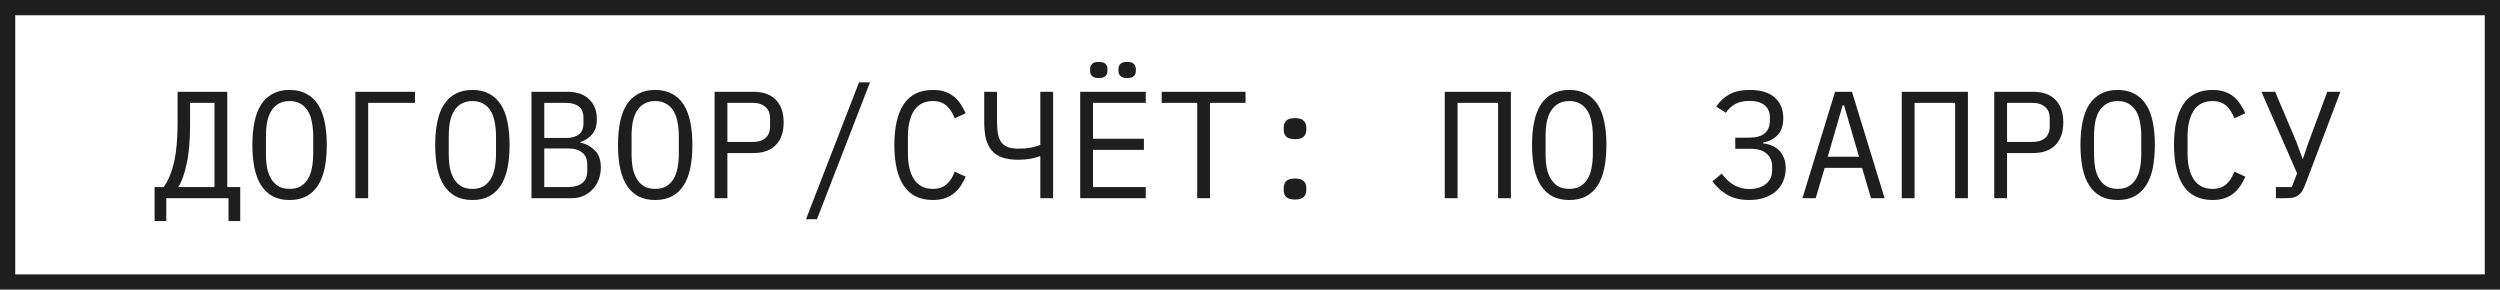
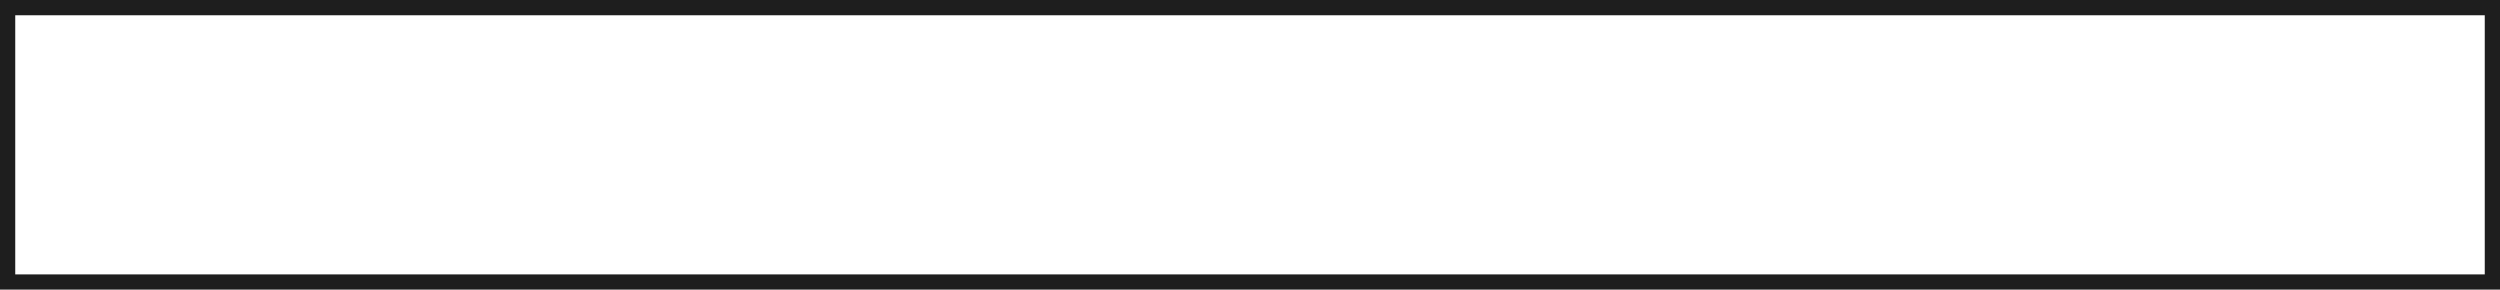
<svg xmlns="http://www.w3.org/2000/svg" width="164" height="19" viewBox="0 0 164 19" fill="none">
  <rect x="0.5" y="0.5" width="163" height="18" stroke="#1E1E1E" />
-   <path d="M10.14 12.27H10.74C11.04 11.843 11.267 11.297 11.42 10.63C11.573 9.957 11.65 9.103 11.65 8.07V6.02H14.91V12.27H15.76V14.5H14.99V13H10.91V14.5H10.14V12.27ZM14.07 6.75H12.47V8.13C12.47 9.19 12.397 10.053 12.25 10.72C12.11 11.387 11.927 11.903 11.7 12.27H14.07V6.75ZM18.996 13.12C18.569 13.12 18.203 13.04 17.896 12.88C17.589 12.713 17.336 12.477 17.136 12.17C16.936 11.863 16.789 11.487 16.696 11.04C16.603 10.593 16.556 10.083 16.556 9.51C16.556 8.943 16.603 8.437 16.696 7.99C16.789 7.537 16.936 7.157 17.136 6.85C17.336 6.543 17.589 6.31 17.896 6.15C18.203 5.983 18.569 5.9 18.996 5.9C19.423 5.9 19.789 5.983 20.096 6.15C20.403 6.31 20.656 6.543 20.856 6.85C21.056 7.157 21.203 7.537 21.296 7.99C21.389 8.437 21.436 8.943 21.436 9.51C21.436 10.083 21.389 10.593 21.296 11.04C21.203 11.487 21.056 11.863 20.856 12.17C20.656 12.477 20.403 12.713 20.096 12.88C19.789 13.04 19.423 13.12 18.996 13.12ZM18.996 12.39C19.276 12.39 19.513 12.337 19.706 12.23C19.899 12.117 20.059 11.96 20.186 11.76C20.313 11.56 20.403 11.32 20.456 11.04C20.516 10.753 20.546 10.433 20.546 10.08V8.94C20.546 8.593 20.516 8.277 20.456 7.99C20.403 7.703 20.313 7.46 20.186 7.26C20.059 7.06 19.899 6.907 19.706 6.8C19.513 6.687 19.276 6.63 18.996 6.63C18.716 6.63 18.479 6.687 18.286 6.8C18.093 6.907 17.933 7.06 17.806 7.26C17.679 7.46 17.586 7.703 17.526 7.99C17.473 8.277 17.446 8.593 17.446 8.94V10.08C17.446 10.433 17.473 10.753 17.526 11.04C17.586 11.32 17.679 11.56 17.806 11.76C17.933 11.96 18.093 12.117 18.286 12.23C18.479 12.337 18.716 12.39 18.996 12.39ZM23.312 6.02H27.222V6.75H24.152V13H23.312V6.02ZM30.988 13.12C30.562 13.12 30.195 13.04 29.888 12.88C29.582 12.713 29.328 12.477 29.128 12.17C28.928 11.863 28.782 11.487 28.688 11.04C28.595 10.593 28.548 10.083 28.548 9.51C28.548 8.943 28.595 8.437 28.688 7.99C28.782 7.537 28.928 7.157 29.128 6.85C29.328 6.543 29.582 6.31 29.888 6.15C30.195 5.983 30.562 5.9 30.988 5.9C31.415 5.9 31.782 5.983 32.088 6.15C32.395 6.31 32.648 6.543 32.848 6.85C33.048 7.157 33.195 7.537 33.288 7.99C33.382 8.437 33.428 8.943 33.428 9.51C33.428 10.083 33.382 10.593 33.288 11.04C33.195 11.487 33.048 11.863 32.848 12.17C32.648 12.477 32.395 12.713 32.088 12.88C31.782 13.04 31.415 13.12 30.988 13.12ZM30.988 12.39C31.268 12.39 31.505 12.337 31.698 12.23C31.892 12.117 32.052 11.96 32.178 11.76C32.305 11.56 32.395 11.32 32.448 11.04C32.508 10.753 32.538 10.433 32.538 10.08V8.94C32.538 8.593 32.508 8.277 32.448 7.99C32.395 7.703 32.305 7.46 32.178 7.26C32.052 7.06 31.892 6.907 31.698 6.8C31.505 6.687 31.268 6.63 30.988 6.63C30.708 6.63 30.472 6.687 30.278 6.8C30.085 6.907 29.925 7.06 29.798 7.26C29.672 7.46 29.578 7.703 29.518 7.99C29.465 8.277 29.438 8.593 29.438 8.94V10.08C29.438 10.433 29.465 10.753 29.518 11.04C29.578 11.32 29.672 11.56 29.798 11.76C29.925 11.96 30.085 12.117 30.278 12.23C30.472 12.337 30.708 12.39 30.988 12.39ZM34.864 6.02H37.234C37.834 6.02 38.304 6.183 38.644 6.51C38.984 6.837 39.154 7.273 39.154 7.82C39.154 8.24 39.051 8.57 38.844 8.81C38.644 9.05 38.384 9.22 38.064 9.32V9.35C38.458 9.443 38.781 9.62 39.034 9.88C39.288 10.133 39.414 10.503 39.414 10.99C39.414 11.27 39.368 11.533 39.274 11.78C39.181 12.027 39.048 12.24 38.874 12.42C38.708 12.6 38.508 12.743 38.274 12.85C38.048 12.95 37.801 13 37.534 13H34.864V6.02ZM37.284 12.27C37.671 12.27 37.974 12.183 38.194 12.01C38.414 11.837 38.524 11.57 38.524 11.21V10.8C38.524 10.447 38.414 10.183 38.194 10.01C37.974 9.83 37.671 9.74 37.284 9.74H35.704V12.27H37.284ZM37.144 9.05C37.498 9.05 37.774 8.973 37.974 8.82C38.174 8.66 38.274 8.42 38.274 8.1V7.71C38.274 7.39 38.174 7.15 37.974 6.99C37.774 6.83 37.498 6.75 37.144 6.75H35.704V9.05H37.144ZM42.98 13.12C42.554 13.12 42.187 13.04 41.88 12.88C41.574 12.713 41.321 12.477 41.12 12.17C40.92 11.863 40.774 11.487 40.681 11.04C40.587 10.593 40.541 10.083 40.541 9.51C40.541 8.943 40.587 8.437 40.681 7.99C40.774 7.537 40.92 7.157 41.12 6.85C41.321 6.543 41.574 6.31 41.88 6.15C42.187 5.983 42.554 5.9 42.98 5.9C43.407 5.9 43.774 5.983 44.081 6.15C44.387 6.31 44.641 6.543 44.84 6.85C45.041 7.157 45.187 7.537 45.281 7.99C45.374 8.437 45.42 8.943 45.42 9.51C45.42 10.083 45.374 10.593 45.281 11.04C45.187 11.487 45.041 11.863 44.84 12.17C44.641 12.477 44.387 12.713 44.081 12.88C43.774 13.04 43.407 13.12 42.98 13.12ZM42.98 12.39C43.261 12.39 43.497 12.337 43.691 12.23C43.884 12.117 44.044 11.96 44.17 11.76C44.297 11.56 44.387 11.32 44.441 11.04C44.501 10.753 44.531 10.433 44.531 10.08V8.94C44.531 8.593 44.501 8.277 44.441 7.99C44.387 7.703 44.297 7.46 44.17 7.26C44.044 7.06 43.884 6.907 43.691 6.8C43.497 6.687 43.261 6.63 42.98 6.63C42.7 6.63 42.464 6.687 42.27 6.8C42.077 6.907 41.917 7.06 41.791 7.26C41.664 7.46 41.571 7.703 41.511 7.99C41.457 8.277 41.431 8.593 41.431 8.94V10.08C41.431 10.433 41.457 10.753 41.511 11.04C41.571 11.32 41.664 11.56 41.791 11.76C41.917 11.96 42.077 12.117 42.27 12.23C42.464 12.337 42.7 12.39 42.98 12.39ZM46.877 13V6.02H49.417C50.063 6.02 50.557 6.197 50.897 6.55C51.237 6.903 51.407 7.397 51.407 8.03C51.407 8.663 51.237 9.157 50.897 9.51C50.557 9.863 50.063 10.04 49.417 10.04H47.717V13H46.877ZM47.717 9.31H49.397C49.75 9.31 50.023 9.223 50.217 9.05C50.417 8.87 50.517 8.617 50.517 8.29V7.77C50.517 7.443 50.417 7.193 50.217 7.02C50.023 6.84 49.75 6.75 49.397 6.75H47.717V9.31ZM52.873 14.38L56.353 5.4H57.073L53.593 14.38H52.873ZM61.199 13.12C60.345 13.12 59.709 12.81 59.289 12.19C58.875 11.57 58.669 10.677 58.669 9.51C58.669 8.343 58.875 7.45 59.289 6.83C59.709 6.21 60.345 5.9 61.199 5.9C61.519 5.9 61.795 5.943 62.029 6.03C62.262 6.117 62.462 6.233 62.629 6.38C62.795 6.527 62.935 6.693 63.049 6.88C63.162 7.06 63.262 7.243 63.349 7.43L62.629 7.76C62.569 7.607 62.499 7.463 62.419 7.33C62.339 7.19 62.242 7.07 62.129 6.97C62.022 6.863 61.892 6.78 61.739 6.72C61.592 6.66 61.412 6.63 61.199 6.63C60.645 6.63 60.232 6.84 59.959 7.26C59.692 7.68 59.559 8.24 59.559 8.94V10.08C59.559 10.78 59.692 11.34 59.959 11.76C60.232 12.18 60.645 12.39 61.199 12.39C61.412 12.39 61.592 12.36 61.739 12.3C61.892 12.24 62.022 12.16 62.129 12.06C62.242 11.953 62.339 11.833 62.419 11.7C62.499 11.56 62.569 11.413 62.629 11.26L63.349 11.59C63.262 11.783 63.162 11.97 63.049 12.15C62.935 12.33 62.795 12.493 62.629 12.64C62.462 12.787 62.262 12.903 62.029 12.99C61.795 13.077 61.519 13.12 61.199 13.12ZM68.245 10.25H68.195C68.015 10.323 67.805 10.38 67.565 10.42C67.332 10.46 67.075 10.48 66.795 10.48C66.382 10.48 66.031 10.43 65.745 10.33C65.458 10.23 65.228 10.077 65.055 9.87C64.882 9.663 64.755 9.407 64.675 9.1C64.602 8.787 64.565 8.42 64.565 8V6.02H65.405V8C65.405 8.32 65.428 8.593 65.475 8.82C65.522 9.04 65.598 9.22 65.705 9.36C65.818 9.493 65.965 9.593 66.145 9.66C66.332 9.72 66.558 9.75 66.825 9.75C67.125 9.75 67.382 9.73 67.595 9.69C67.815 9.65 68.031 9.59 68.245 9.51V6.02H69.085V13H68.245V10.25ZM70.861 13V6.02H75.161V6.75H71.701V9.1H75.041V9.83H71.701V12.27H75.161V13H70.861ZM72.081 5.12C71.874 5.12 71.728 5.077 71.641 4.99C71.554 4.903 71.511 4.793 71.511 4.66V4.52C71.511 4.387 71.554 4.277 71.641 4.19C71.728 4.103 71.874 4.06 72.081 4.06C72.288 4.06 72.434 4.103 72.521 4.19C72.608 4.277 72.651 4.387 72.651 4.52V4.66C72.651 4.793 72.608 4.903 72.521 4.99C72.434 5.077 72.288 5.12 72.081 5.12ZM73.941 5.12C73.734 5.12 73.588 5.077 73.501 4.99C73.414 4.903 73.371 4.793 73.371 4.66V4.52C73.371 4.387 73.414 4.277 73.501 4.19C73.588 4.103 73.734 4.06 73.941 4.06C74.148 4.06 74.294 4.103 74.381 4.19C74.468 4.277 74.511 4.387 74.511 4.52V4.66C74.511 4.793 74.468 4.903 74.381 4.99C74.294 5.077 74.148 5.12 73.941 5.12ZM79.377 6.75V13H78.537V6.75H76.207V6.02H81.707V6.75H79.377ZM84.953 13.09C84.68 13.09 84.487 13.033 84.373 12.92C84.266 12.807 84.213 12.663 84.213 12.49V12.31C84.213 12.137 84.266 11.993 84.373 11.88C84.487 11.767 84.68 11.71 84.953 11.71C85.227 11.71 85.416 11.767 85.523 11.88C85.636 11.993 85.693 12.137 85.693 12.31V12.49C85.693 12.663 85.636 12.807 85.523 12.92C85.416 13.033 85.227 13.09 84.953 13.09ZM84.953 9.13C84.68 9.13 84.487 9.073 84.373 8.96C84.266 8.847 84.213 8.703 84.213 8.53V8.35C84.213 8.177 84.266 8.033 84.373 7.92C84.487 7.807 84.68 7.75 84.953 7.75C85.227 7.75 85.416 7.807 85.523 7.92C85.636 8.033 85.693 8.177 85.693 8.35V8.53C85.693 8.703 85.636 8.847 85.523 8.96C85.416 9.073 85.227 9.13 84.953 9.13ZM94.775 6.02H99.115V13H98.275V6.75H95.615V13H94.775V6.02ZM102.941 13.12C102.515 13.12 102.148 13.04 101.841 12.88C101.535 12.713 101.281 12.477 101.081 12.17C100.881 11.863 100.735 11.487 100.641 11.04C100.548 10.593 100.501 10.083 100.501 9.51C100.501 8.943 100.548 8.437 100.641 7.99C100.735 7.537 100.881 7.157 101.081 6.85C101.281 6.543 101.535 6.31 101.841 6.15C102.148 5.983 102.515 5.9 102.941 5.9C103.368 5.9 103.735 5.983 104.041 6.15C104.348 6.31 104.601 6.543 104.801 6.85C105.001 7.157 105.148 7.537 105.241 7.99C105.335 8.437 105.381 8.943 105.381 9.51C105.381 10.083 105.335 10.593 105.241 11.04C105.148 11.487 105.001 11.863 104.801 12.17C104.601 12.477 104.348 12.713 104.041 12.88C103.735 13.04 103.368 13.12 102.941 13.12ZM102.941 12.39C103.221 12.39 103.458 12.337 103.651 12.23C103.845 12.117 104.005 11.96 104.131 11.76C104.258 11.56 104.348 11.32 104.401 11.04C104.461 10.753 104.491 10.433 104.491 10.08V8.94C104.491 8.593 104.461 8.277 104.401 7.99C104.348 7.703 104.258 7.46 104.131 7.26C104.005 7.06 103.845 6.907 103.651 6.8C103.458 6.687 103.221 6.63 102.941 6.63C102.661 6.63 102.425 6.687 102.231 6.8C102.038 6.907 101.878 7.06 101.751 7.26C101.625 7.46 101.531 7.703 101.471 7.99C101.418 8.277 101.391 8.593 101.391 8.94V10.08C101.391 10.433 101.418 10.753 101.471 11.04C101.531 11.32 101.625 11.56 101.751 11.76C101.878 11.96 102.038 12.117 102.231 12.23C102.425 12.337 102.661 12.39 102.941 12.39ZM114.744 13.12C114.17 13.12 113.687 13.003 113.294 12.77C112.907 12.537 112.587 12.243 112.334 11.89L112.944 11.39C113.437 12.063 114.037 12.4 114.744 12.4C115.204 12.4 115.57 12.29 115.844 12.07C116.117 11.85 116.254 11.537 116.254 11.13V10.92C116.254 10.58 116.137 10.303 115.904 10.09C115.67 9.87 115.307 9.76 114.814 9.76H113.834V9.03H114.754C115.654 9.03 116.104 8.65 116.104 7.89V7.68C116.104 7.36 115.99 7.103 115.764 6.91C115.544 6.717 115.214 6.62 114.774 6.62C114.387 6.62 114.07 6.69 113.824 6.83C113.577 6.97 113.374 7.16 113.214 7.4L112.584 6.99C112.824 6.637 113.117 6.367 113.464 6.18C113.817 5.993 114.254 5.9 114.774 5.9C115.507 5.9 116.057 6.067 116.424 6.4C116.797 6.733 116.984 7.18 116.984 7.74C116.984 8.227 116.857 8.603 116.604 8.87C116.35 9.13 116.034 9.29 115.654 9.35V9.4C115.86 9.427 116.054 9.477 116.234 9.55C116.414 9.623 116.57 9.727 116.704 9.86C116.837 9.993 116.944 10.16 117.024 10.36C117.104 10.553 117.144 10.78 117.144 11.04C117.144 11.347 117.087 11.63 116.974 11.89C116.867 12.143 116.71 12.363 116.504 12.55C116.297 12.73 116.044 12.87 115.744 12.97C115.45 13.07 115.117 13.12 114.744 13.12ZM122.74 13L122.15 11.01H119.7L119.11 13H118.24L120.38 6.02H121.49L123.63 13H122.74ZM120.97 6.91H120.88L119.9 10.28H121.95L120.97 6.91ZM124.756 6.02H129.096V13H128.256V6.75H125.596V13H124.756V6.02ZM130.822 13V6.02H133.362C134.009 6.02 134.502 6.197 134.842 6.55C135.182 6.903 135.352 7.397 135.352 8.03C135.352 8.663 135.182 9.157 134.842 9.51C134.502 9.863 134.009 10.04 133.362 10.04H131.662V13H130.822ZM131.662 9.31H133.342C133.695 9.31 133.969 9.223 134.162 9.05C134.362 8.87 134.462 8.617 134.462 8.29V7.77C134.462 7.443 134.362 7.193 134.162 7.02C133.969 6.84 133.695 6.75 133.342 6.75H131.662V9.31ZM138.918 13.12C138.491 13.12 138.125 13.04 137.818 12.88C137.511 12.713 137.258 12.477 137.058 12.17C136.858 11.863 136.711 11.487 136.618 11.04C136.525 10.593 136.478 10.083 136.478 9.51C136.478 8.943 136.525 8.437 136.618 7.99C136.711 7.537 136.858 7.157 137.058 6.85C137.258 6.543 137.511 6.31 137.818 6.15C138.125 5.983 138.491 5.9 138.918 5.9C139.345 5.9 139.711 5.983 140.018 6.15C140.325 6.31 140.578 6.543 140.778 6.85C140.978 7.157 141.125 7.537 141.218 7.99C141.311 8.437 141.358 8.943 141.358 9.51C141.358 10.083 141.311 10.593 141.218 11.04C141.125 11.487 140.978 11.863 140.778 12.17C140.578 12.477 140.325 12.713 140.018 12.88C139.711 13.04 139.345 13.12 138.918 13.12ZM138.918 12.39C139.198 12.39 139.435 12.337 139.628 12.23C139.821 12.117 139.981 11.96 140.108 11.76C140.235 11.56 140.325 11.32 140.378 11.04C140.438 10.753 140.468 10.433 140.468 10.08V8.94C140.468 8.593 140.438 8.277 140.378 7.99C140.325 7.703 140.235 7.46 140.108 7.26C139.981 7.06 139.821 6.907 139.628 6.8C139.435 6.687 139.198 6.63 138.918 6.63C138.638 6.63 138.401 6.687 138.208 6.8C138.015 6.907 137.855 7.06 137.728 7.26C137.601 7.46 137.508 7.703 137.448 7.99C137.395 8.277 137.368 8.593 137.368 8.94V10.08C137.368 10.433 137.395 10.753 137.448 11.04C137.508 11.32 137.601 11.56 137.728 11.76C137.855 11.96 138.015 12.117 138.208 12.23C138.401 12.337 138.638 12.39 138.918 12.39ZM145.144 13.12C144.291 13.12 143.654 12.81 143.234 12.19C142.821 11.57 142.614 10.677 142.614 9.51C142.614 8.343 142.821 7.45 143.234 6.83C143.654 6.21 144.291 5.9 145.144 5.9C145.464 5.9 145.741 5.943 145.974 6.03C146.207 6.117 146.407 6.233 146.574 6.38C146.741 6.527 146.881 6.693 146.994 6.88C147.107 7.06 147.207 7.243 147.294 7.43L146.574 7.76C146.514 7.607 146.444 7.463 146.364 7.33C146.284 7.19 146.187 7.07 146.074 6.97C145.967 6.863 145.837 6.78 145.684 6.72C145.537 6.66 145.357 6.63 145.144 6.63C144.591 6.63 144.177 6.84 143.904 7.26C143.637 7.68 143.504 8.24 143.504 8.94V10.08C143.504 10.78 143.637 11.34 143.904 11.76C144.177 12.18 144.591 12.39 145.144 12.39C145.357 12.39 145.537 12.36 145.684 12.3C145.837 12.24 145.967 12.16 146.074 12.06C146.187 11.953 146.284 11.833 146.364 11.7C146.444 11.56 146.514 11.413 146.574 11.26L147.294 11.59C147.207 11.783 147.107 11.97 146.994 12.15C146.881 12.33 146.741 12.493 146.574 12.64C146.407 12.787 146.207 12.903 145.974 12.99C145.741 13.077 145.464 13.12 145.144 13.12ZM149.3 12.27H150.34L150.69 11.37L148.35 6.02H149.25L150.64 9.3L151.05 10.42H151.07L151.45 9.31L152.67 6.02H153.53L151.25 12.04C151.177 12.24 151.1 12.403 151.02 12.53C150.94 12.657 150.847 12.757 150.74 12.83C150.64 12.897 150.52 12.943 150.38 12.97C150.247 12.99 150.087 13 149.9 13H149.3V12.27Z" fill="#1E1E1E" />
</svg>